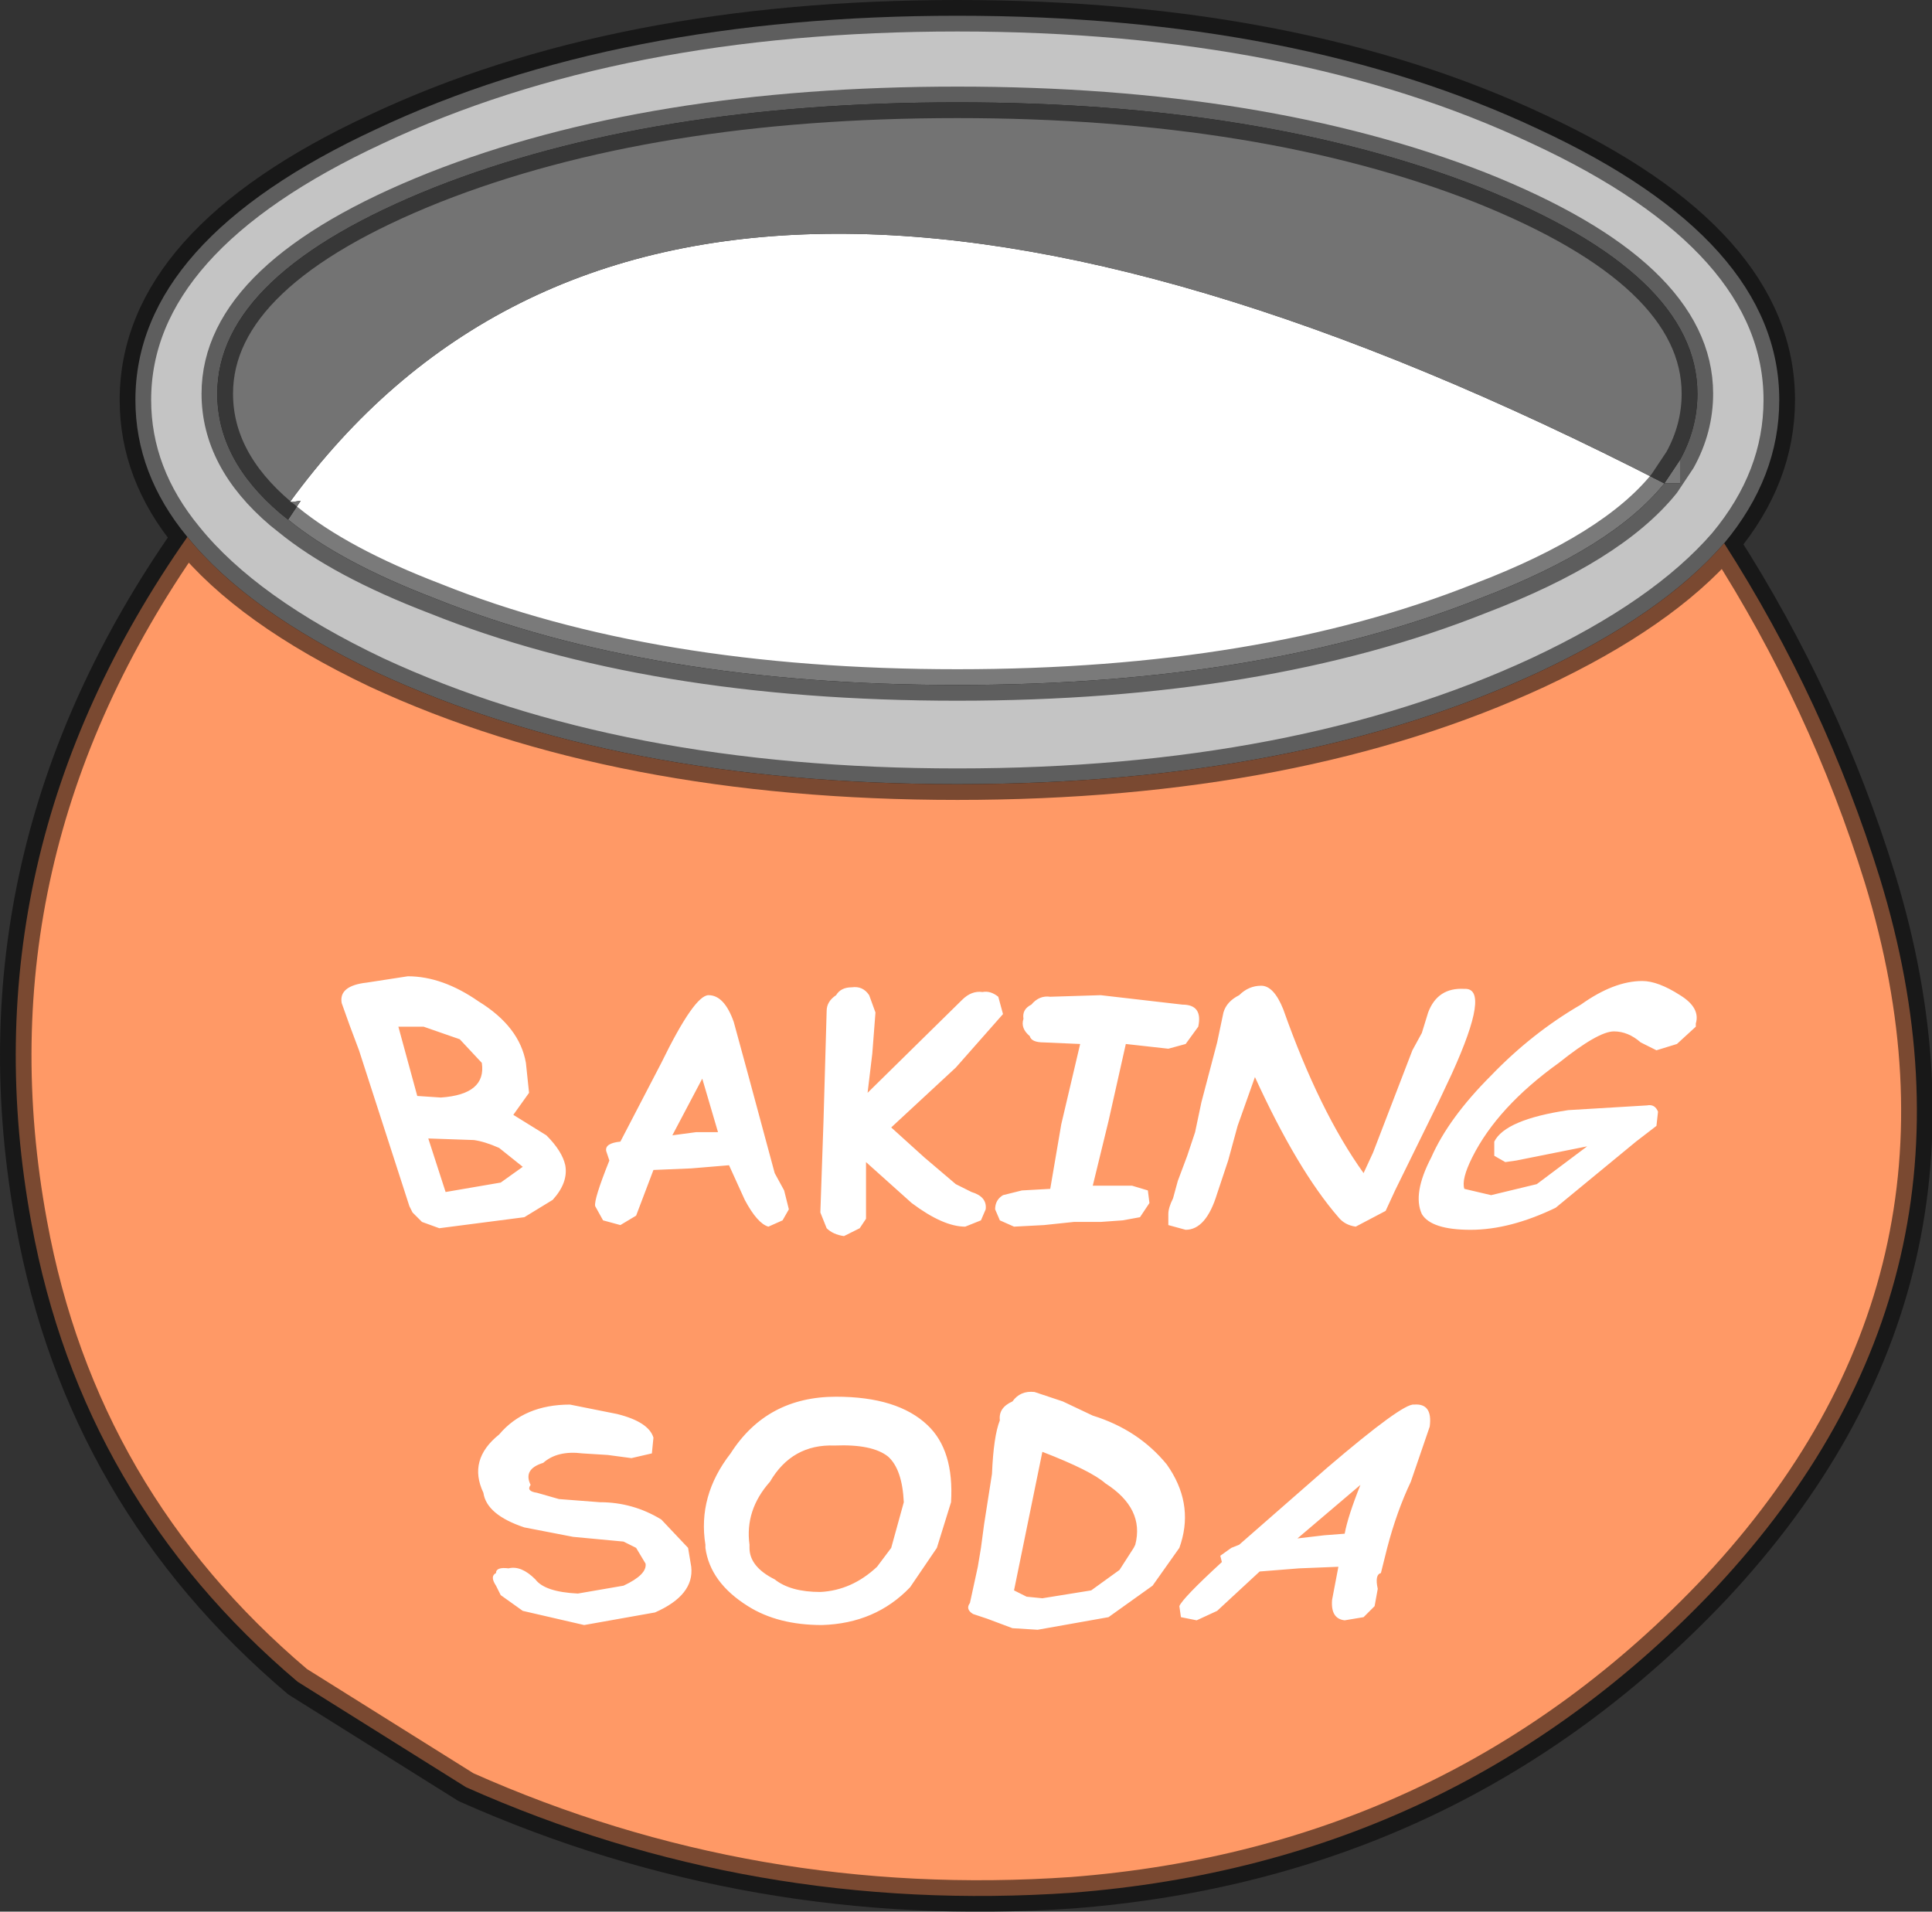
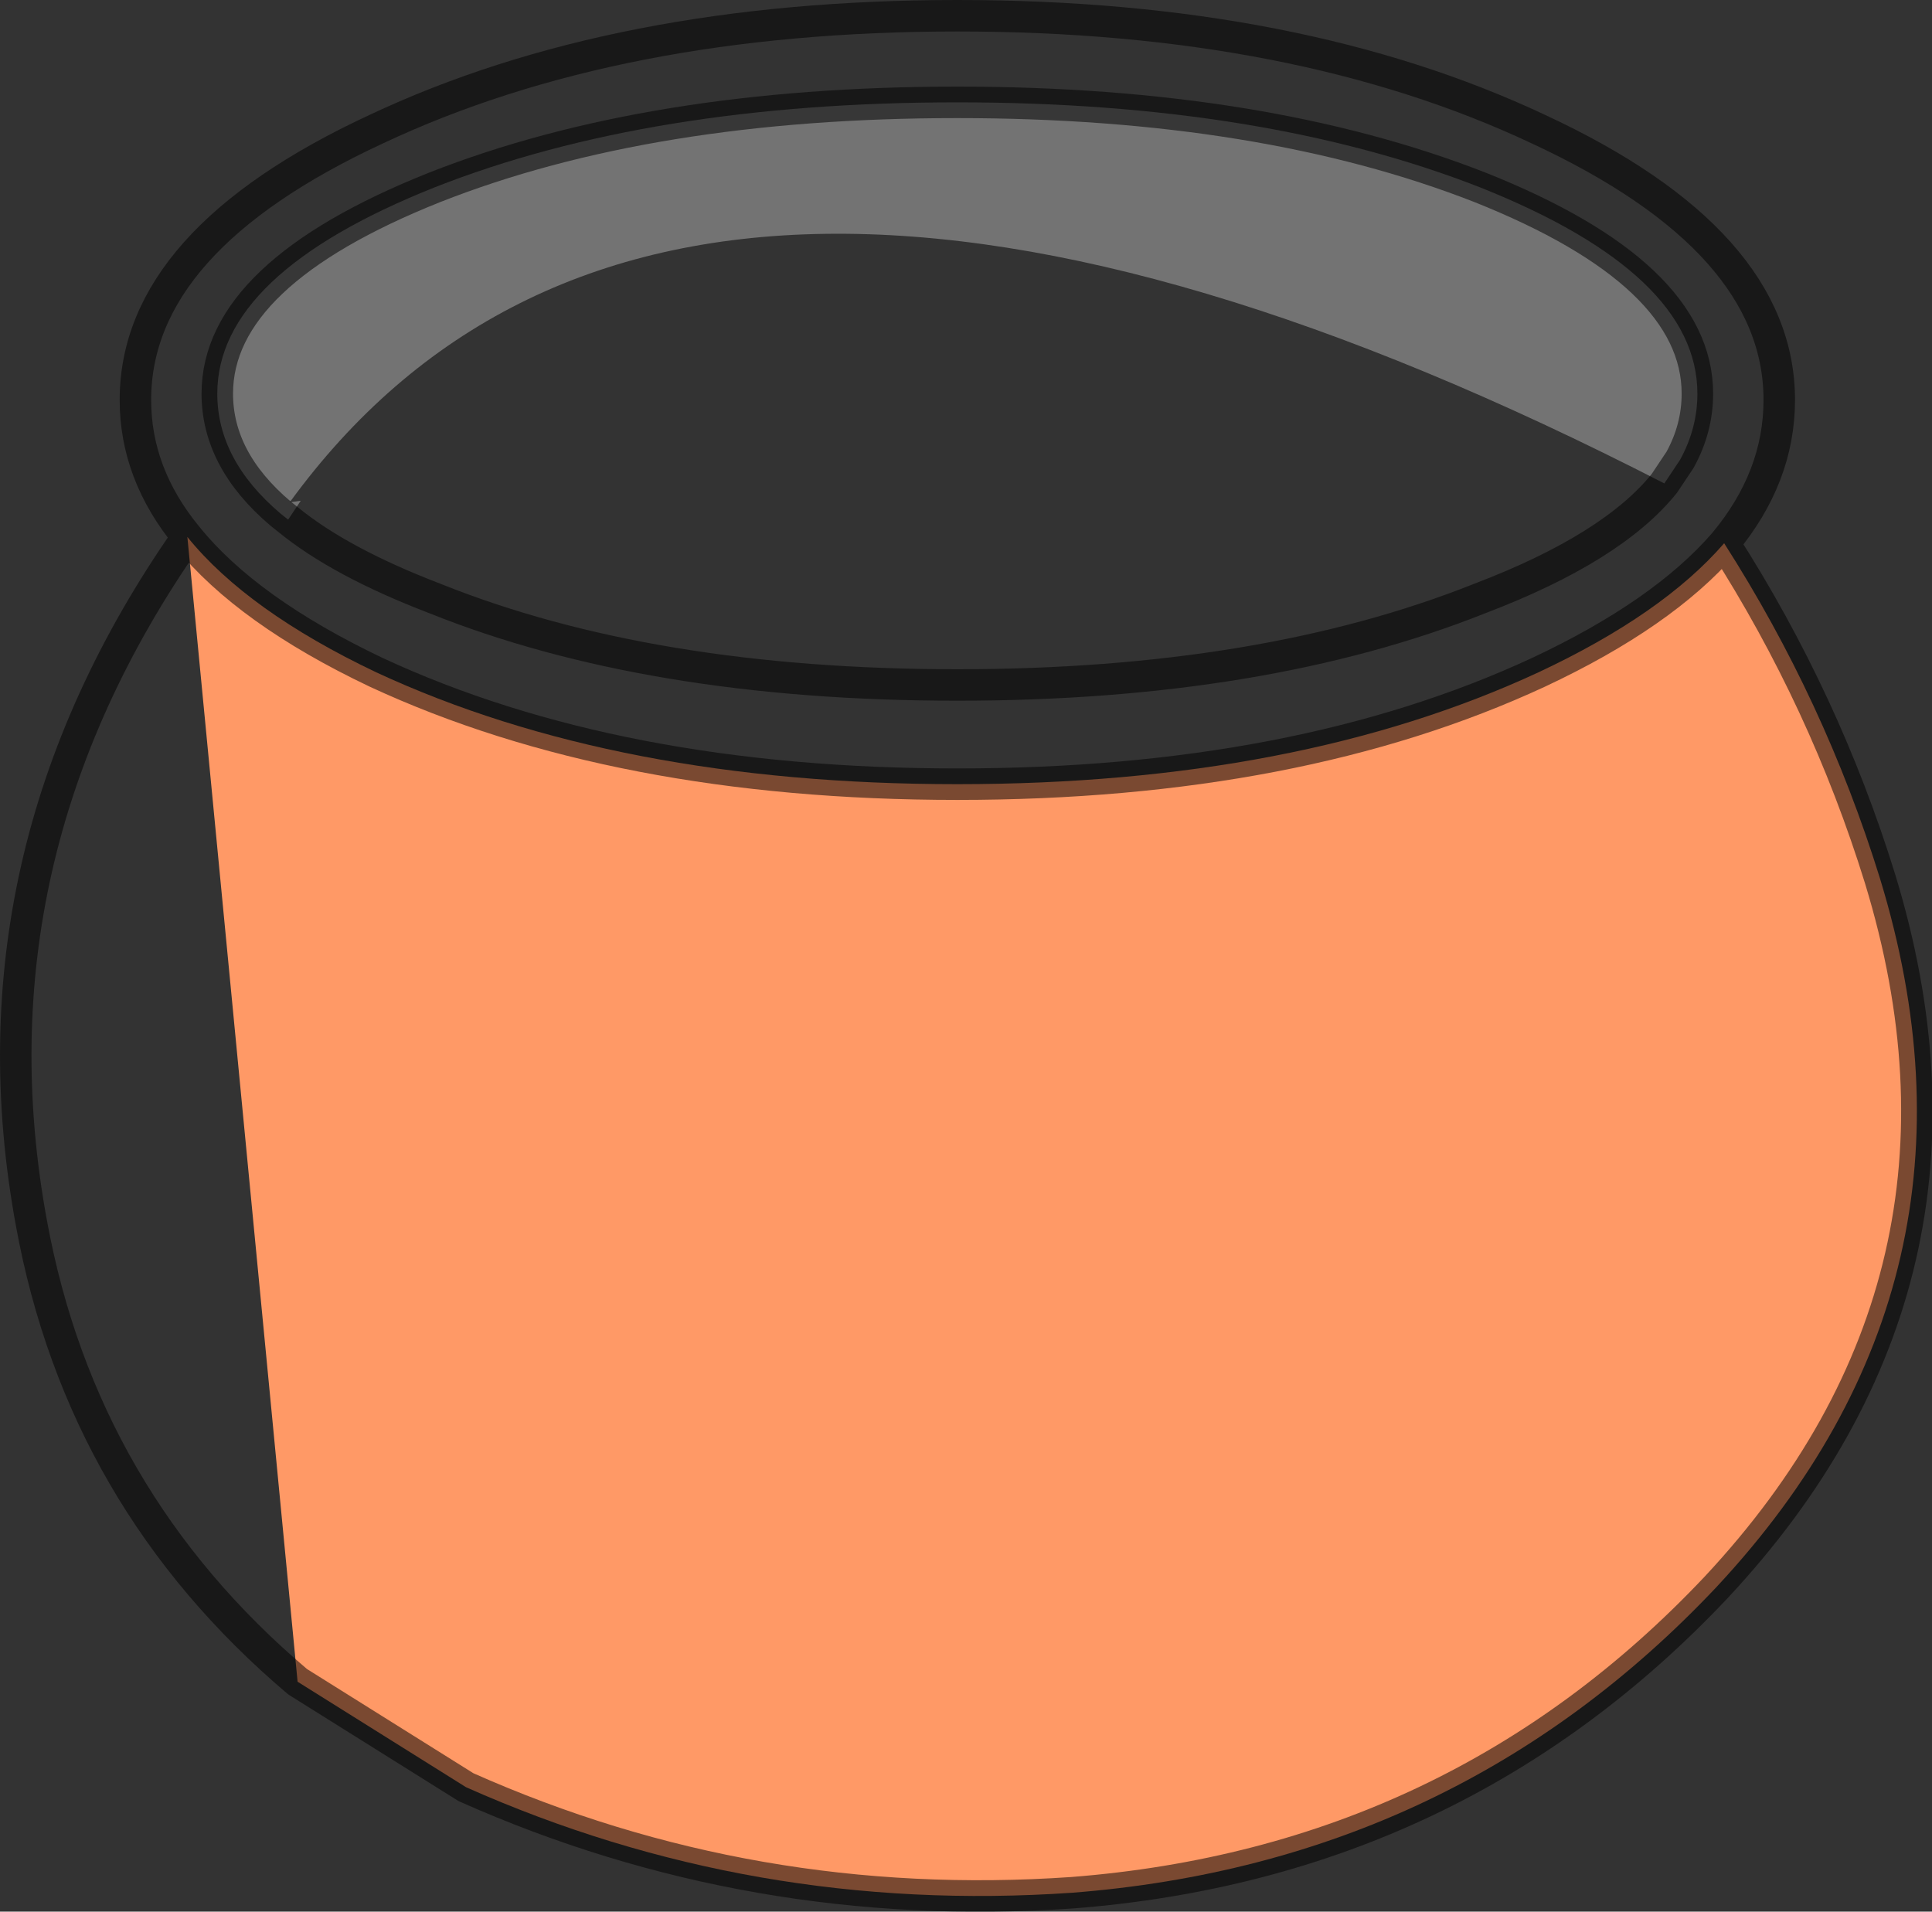
<svg xmlns="http://www.w3.org/2000/svg" height="60.7px" width="61.35px">
  <rect width="100%" height="100%" fill="#333333" stroke="none" />
  <g transform="matrix(1.0, 0.0, 0.0, 1.0, 4.3, 3.5)">
-     <path d="M48.55 11.85 L49.05 11.1 49.05 11.85 48.55 11.85 Q46.9 13.9 42.7 15.5 35.8 18.25 26.1 18.25 16.35 18.25 9.5 15.5 6.5 14.35 4.85 13.0 L5.25 12.4 4.9 12.45 Q17.1 -4.3 48.55 11.85" fill="#ffffff" fill-rule="evenodd" stroke="none" />
-     <path d="M48.55 11.85 L49.05 11.85 49.05 11.1 Q49.6 10.1 49.6 9.0 49.6 5.2 42.7 2.45 35.8 -0.25 26.1 -0.25 16.35 -0.25 9.5 2.45 2.6 5.2 2.6 9.0 2.6 11.1 4.6 12.8 L4.85 13.0 Q6.5 14.35 9.5 15.5 16.35 18.25 26.1 18.25 35.8 18.25 42.7 15.5 46.9 13.9 48.55 11.85 M50.45 13.75 Q48.5 16.0 44.55 17.85 36.9 21.4 26.1 21.4 15.3 21.4 7.65 17.85 3.55 15.9 1.65 13.55 0.0 11.55 0.0 9.2 0.0 4.15 7.65 0.6 15.3 -3.0 26.1 -3.0 36.9 -3.0 44.55 0.6 52.2 4.15 52.2 9.2 52.2 11.65 50.45 13.75" fill="#c4c4c4" fill-rule="evenodd" stroke="none" />
    <path d="M49.05 11.1 L48.55 11.85 Q17.1 -4.3 4.9 12.45 L5.25 12.4 4.85 13.0 4.6 12.8 Q2.6 11.1 2.6 9.0 2.6 5.2 9.5 2.45 16.35 -0.25 26.1 -0.25 35.8 -0.25 42.7 2.45 49.6 5.2 49.6 9.0 49.6 10.1 49.05 11.1" fill="#737373" fill-rule="evenodd" stroke="none" />
-     <path d="M1.65 13.55 Q3.55 15.9 7.65 17.85 15.3 21.4 26.1 21.4 36.9 21.4 44.55 17.85 48.5 16.0 50.45 13.75 53.65 18.75 55.4 24.4 59.3 37.15 50.2 46.9 41.95 55.65 29.75 56.6 19.6 57.3 10.5 53.25 L5.15 49.9 Q-1.7 44.1 -3.3 35.35 -5.45 23.7 1.65 13.55" fill="#ff9966" fill-rule="evenodd" stroke="none" />
+     <path d="M1.65 13.55 Q3.55 15.9 7.65 17.85 15.3 21.4 26.1 21.4 36.9 21.4 44.55 17.85 48.5 16.0 50.45 13.75 53.65 18.75 55.4 24.4 59.3 37.15 50.2 46.9 41.95 55.65 29.75 56.6 19.6 57.3 10.5 53.25 L5.15 49.9 " fill="#ff9966" fill-rule="evenodd" stroke="none" />
    <path d="M49.05 11.1 L48.55 11.85 Q46.9 13.9 42.7 15.5 35.8 18.25 26.1 18.25 16.35 18.25 9.5 15.5 6.5 14.35 4.85 13.0 L4.6 12.8 Q2.6 11.1 2.6 9.0 2.6 5.2 9.5 2.45 16.35 -0.25 26.1 -0.25 35.8 -0.25 42.7 2.45 49.6 5.2 49.6 9.0 49.6 10.1 49.05 11.1 M50.45 13.75 Q48.5 16.0 44.55 17.85 36.9 21.4 26.1 21.4 15.3 21.4 7.65 17.85 3.55 15.9 1.65 13.55 -5.45 23.7 -3.3 35.35 -1.7 44.1 5.15 49.9 L10.5 53.25 Q19.6 57.3 29.75 56.6 41.95 55.65 50.2 46.9 59.3 37.15 55.4 24.4 53.65 18.75 50.45 13.75 52.2 11.65 52.2 9.2 52.2 4.15 44.55 0.6 36.9 -3.0 26.1 -3.0 15.3 -3.0 7.65 0.6 0.0 4.15 0.0 9.2 0.0 11.55 1.65 13.55" fill="none" stroke="#000000" stroke-linecap="round" stroke-linejoin="round" stroke-opacity="0.522" stroke-width="1.0" />
-     <path d="M49.55 29.0 L49.55 29.1 48.95 29.65 48.3 29.85 47.8 29.6 Q47.4 29.25 46.95 29.25 46.45 29.25 45.2 30.25 43.25 31.65 42.45 33.25 42.1 33.95 42.2 34.25 L43.05 34.45 44.5 34.1 46.1 32.9 43.85 33.35 43.5 33.4 43.15 33.2 43.15 32.75 Q43.5 32.05 45.5 31.75 L48.0 31.6 Q48.25 31.55 48.35 31.8 L48.3 32.25 47.65 32.75 45.1 34.85 Q43.65 35.55 42.4 35.55 41.15 35.55 40.85 35.05 40.55 34.4 41.15 33.25 41.7 32.0 43.05 30.65 44.35 29.3 45.9 28.4 46.95 27.65 47.85 27.65 48.35 27.65 49.05 28.1 49.7 28.5 49.55 29.0 M41.8 30.6 L41.4 31.45 40.0 34.3 39.7 34.95 38.75 35.45 Q38.4 35.4 38.2 35.15 36.9 33.65 35.55 30.7 L35.0 32.25 34.7 33.35 34.35 34.4 Q34.0 35.55 33.35 35.55 L32.8 35.4 32.8 35.05 Q32.8 34.85 32.95 34.55 L33.1 34.0 33.4 33.2 33.65 32.45 33.85 31.5 34.1 30.55 34.35 29.6 34.55 28.65 Q34.65 28.3 35.05 28.1 35.35 27.8 35.75 27.8 36.15 27.8 36.45 28.55 37.6 31.8 39.0 33.75 L39.3 33.1 40.55 29.85 40.85 29.3 41.05 28.65 Q41.35 27.85 42.2 27.9 43.05 27.85 41.8 30.6 M40.5 43.55 Q40.05 44.5 39.75 45.65 L39.55 46.45 Q39.35 46.5 39.45 46.95 L39.35 47.5 39.0 47.85 38.4 47.95 Q37.95 47.9 38.0 47.3 L38.2 46.25 36.95 46.3 35.7 46.4 34.35 47.65 33.7 47.95 33.2 47.85 33.15 47.5 Q33.25 47.25 34.5 46.1 L34.45 45.9 34.8 45.65 35.05 45.55 37.85 43.1 Q40.25 41.05 40.6 41.1 41.2 41.05 41.1 41.8 L40.5 43.55 M19.45 30.6 L20.3 33.75 20.6 34.3 20.75 34.9 20.55 35.25 20.1 35.45 Q19.75 35.35 19.35 34.6 L18.85 33.5 17.65 33.6 16.45 33.65 15.9 35.1 15.4 35.4 14.85 35.25 14.6 34.8 Q14.55 34.6 15.05 33.35 L14.95 33.05 Q14.9 32.8 15.4 32.75 L16.7 30.25 Q17.75 28.1 18.2 28.1 18.7 28.1 19.0 28.95 L19.45 30.6 M12.4 30.25 L12.5 31.2 12.0 31.9 13.05 32.55 Q13.55 33.05 13.65 33.5 13.75 34.05 13.25 34.6 L12.35 35.15 9.65 35.5 9.1 35.3 8.8 35.0 8.7 34.8 7.1 29.85 6.8 29.05 6.55 28.35 Q6.45 27.8 7.35 27.7 L8.65 27.5 Q9.75 27.5 10.9 28.3 12.2 29.1 12.4 30.25 M10.3 29.5 L9.15 29.1 8.35 29.1 8.95 31.3 9.7 31.35 Q11.15 31.25 11.0 30.25 L10.3 29.5 M10.75 32.7 L9.3 32.65 9.85 34.35 11.6 34.05 12.3 33.55 11.55 32.95 Q11.1 32.75 10.75 32.7 M17.8 32.45 L18.5 32.45 18.0 30.75 17.05 32.55 17.8 32.45 M16.4 42.65 L15.75 42.8 15.0 42.7 14.2 42.65 Q13.4 42.55 12.95 42.95 12.3 43.15 12.55 43.65 12.4 43.85 12.75 43.9 L13.45 44.1 14.75 44.2 Q15.8 44.2 16.7 44.75 L17.55 45.65 17.65 46.25 Q17.75 47.15 16.5 47.7 L14.25 48.1 12.3 47.65 11.6 47.15 11.45 46.85 Q11.25 46.55 11.45 46.45 11.45 46.25 11.85 46.3 12.25 46.2 12.7 46.65 13.0 47.05 14.05 47.1 L15.5 46.85 Q16.25 46.5 16.2 46.15 L15.9 45.65 15.5 45.45 13.9 45.3 12.35 45.0 Q11.15 44.6 11.05 43.9 10.55 42.85 11.55 42.05 12.35 41.1 13.8 41.1 L15.3 41.4 Q16.3 41.65 16.45 42.15 L16.4 42.65 M19.5 45.65 Q19.5 46.25 20.3 46.65 20.8 47.05 21.75 47.05 22.75 47.0 23.55 46.25 L24.0 45.65 24.4 44.2 Q24.35 43.15 23.9 42.75 23.4 42.35 22.2 42.4 20.85 42.35 20.15 43.55 19.35 44.45 19.5 45.55 L19.5 45.65 M18.1 45.55 Q17.85 44.0 18.9 42.65 20.05 40.85 22.25 40.85 24.2 40.85 25.15 41.75 26.0 42.55 25.9 44.2 L25.45 45.65 24.6 46.9 Q23.5 48.05 21.8 48.1 20.4 48.1 19.45 47.5 18.25 46.75 18.1 45.65 L18.1 45.55 M33.25 28.4 Q33.9 28.4 33.75 29.1 L33.35 29.65 32.8 29.8 31.45 29.65 30.9 32.1 30.4 34.15 31.65 34.15 32.15 34.3 32.2 34.7 31.9 35.15 31.35 35.25 30.65 35.3 29.8 35.3 28.85 35.4 27.9 35.45 27.45 35.25 27.3 34.9 Q27.3 34.6 27.55 34.45 L28.15 34.3 29.05 34.25 29.4 32.2 30.0 29.65 28.85 29.6 Q28.45 29.6 28.4 29.4 28.1 29.15 28.2 28.85 28.15 28.55 28.45 28.4 28.7 28.1 29.05 28.15 L30.65 28.1 33.25 28.4 M26.05 30.4 L24.0 32.3 25.05 33.25 26.05 34.1 26.55 34.35 Q27.05 34.5 27.0 34.9 L26.85 35.25 26.35 35.45 Q25.65 35.45 24.65 34.7 L23.2 33.4 23.2 35.2 23.0 35.5 22.5 35.75 Q22.15 35.7 21.95 35.5 L21.75 35.0 21.85 32.1 21.95 28.6 Q21.95 28.3 22.25 28.1 22.4 27.85 22.75 27.85 23.1 27.8 23.3 28.1 L23.5 28.65 23.4 29.95 23.25 31.2 26.25 28.25 Q26.55 27.95 26.9 28.0 27.15 27.95 27.4 28.15 L27.55 28.7 26.05 30.4 M27.85 41.0 Q28.1 40.65 28.55 40.7 L29.45 41.0 30.4 41.45 Q31.85 41.9 32.75 43.0 33.6 44.2 33.2 45.5 L33.15 45.65 32.3 46.85 30.9 47.85 28.65 48.25 27.85 48.2 27.05 47.9 26.6 47.75 Q26.35 47.6 26.5 47.4 L26.75 46.25 26.85 45.65 26.95 44.9 27.2 43.3 Q27.25 42.1 27.45 41.6 27.4 41.2 27.85 41.0 M28.8 47.25 L30.35 47.0 31.25 46.35 31.7 45.65 31.75 45.55 Q32.05 44.4 30.8 43.6 30.35 43.2 28.8 42.6 L27.9 47.0 28.3 47.2 28.8 47.25 M38.9 43.65 L36.9 45.35 37.75 45.25 38.4 45.2 Q38.5 44.65 38.9 43.65" fill="#ffffff" fill-rule="evenodd" stroke="none" />
  </g>
</svg>